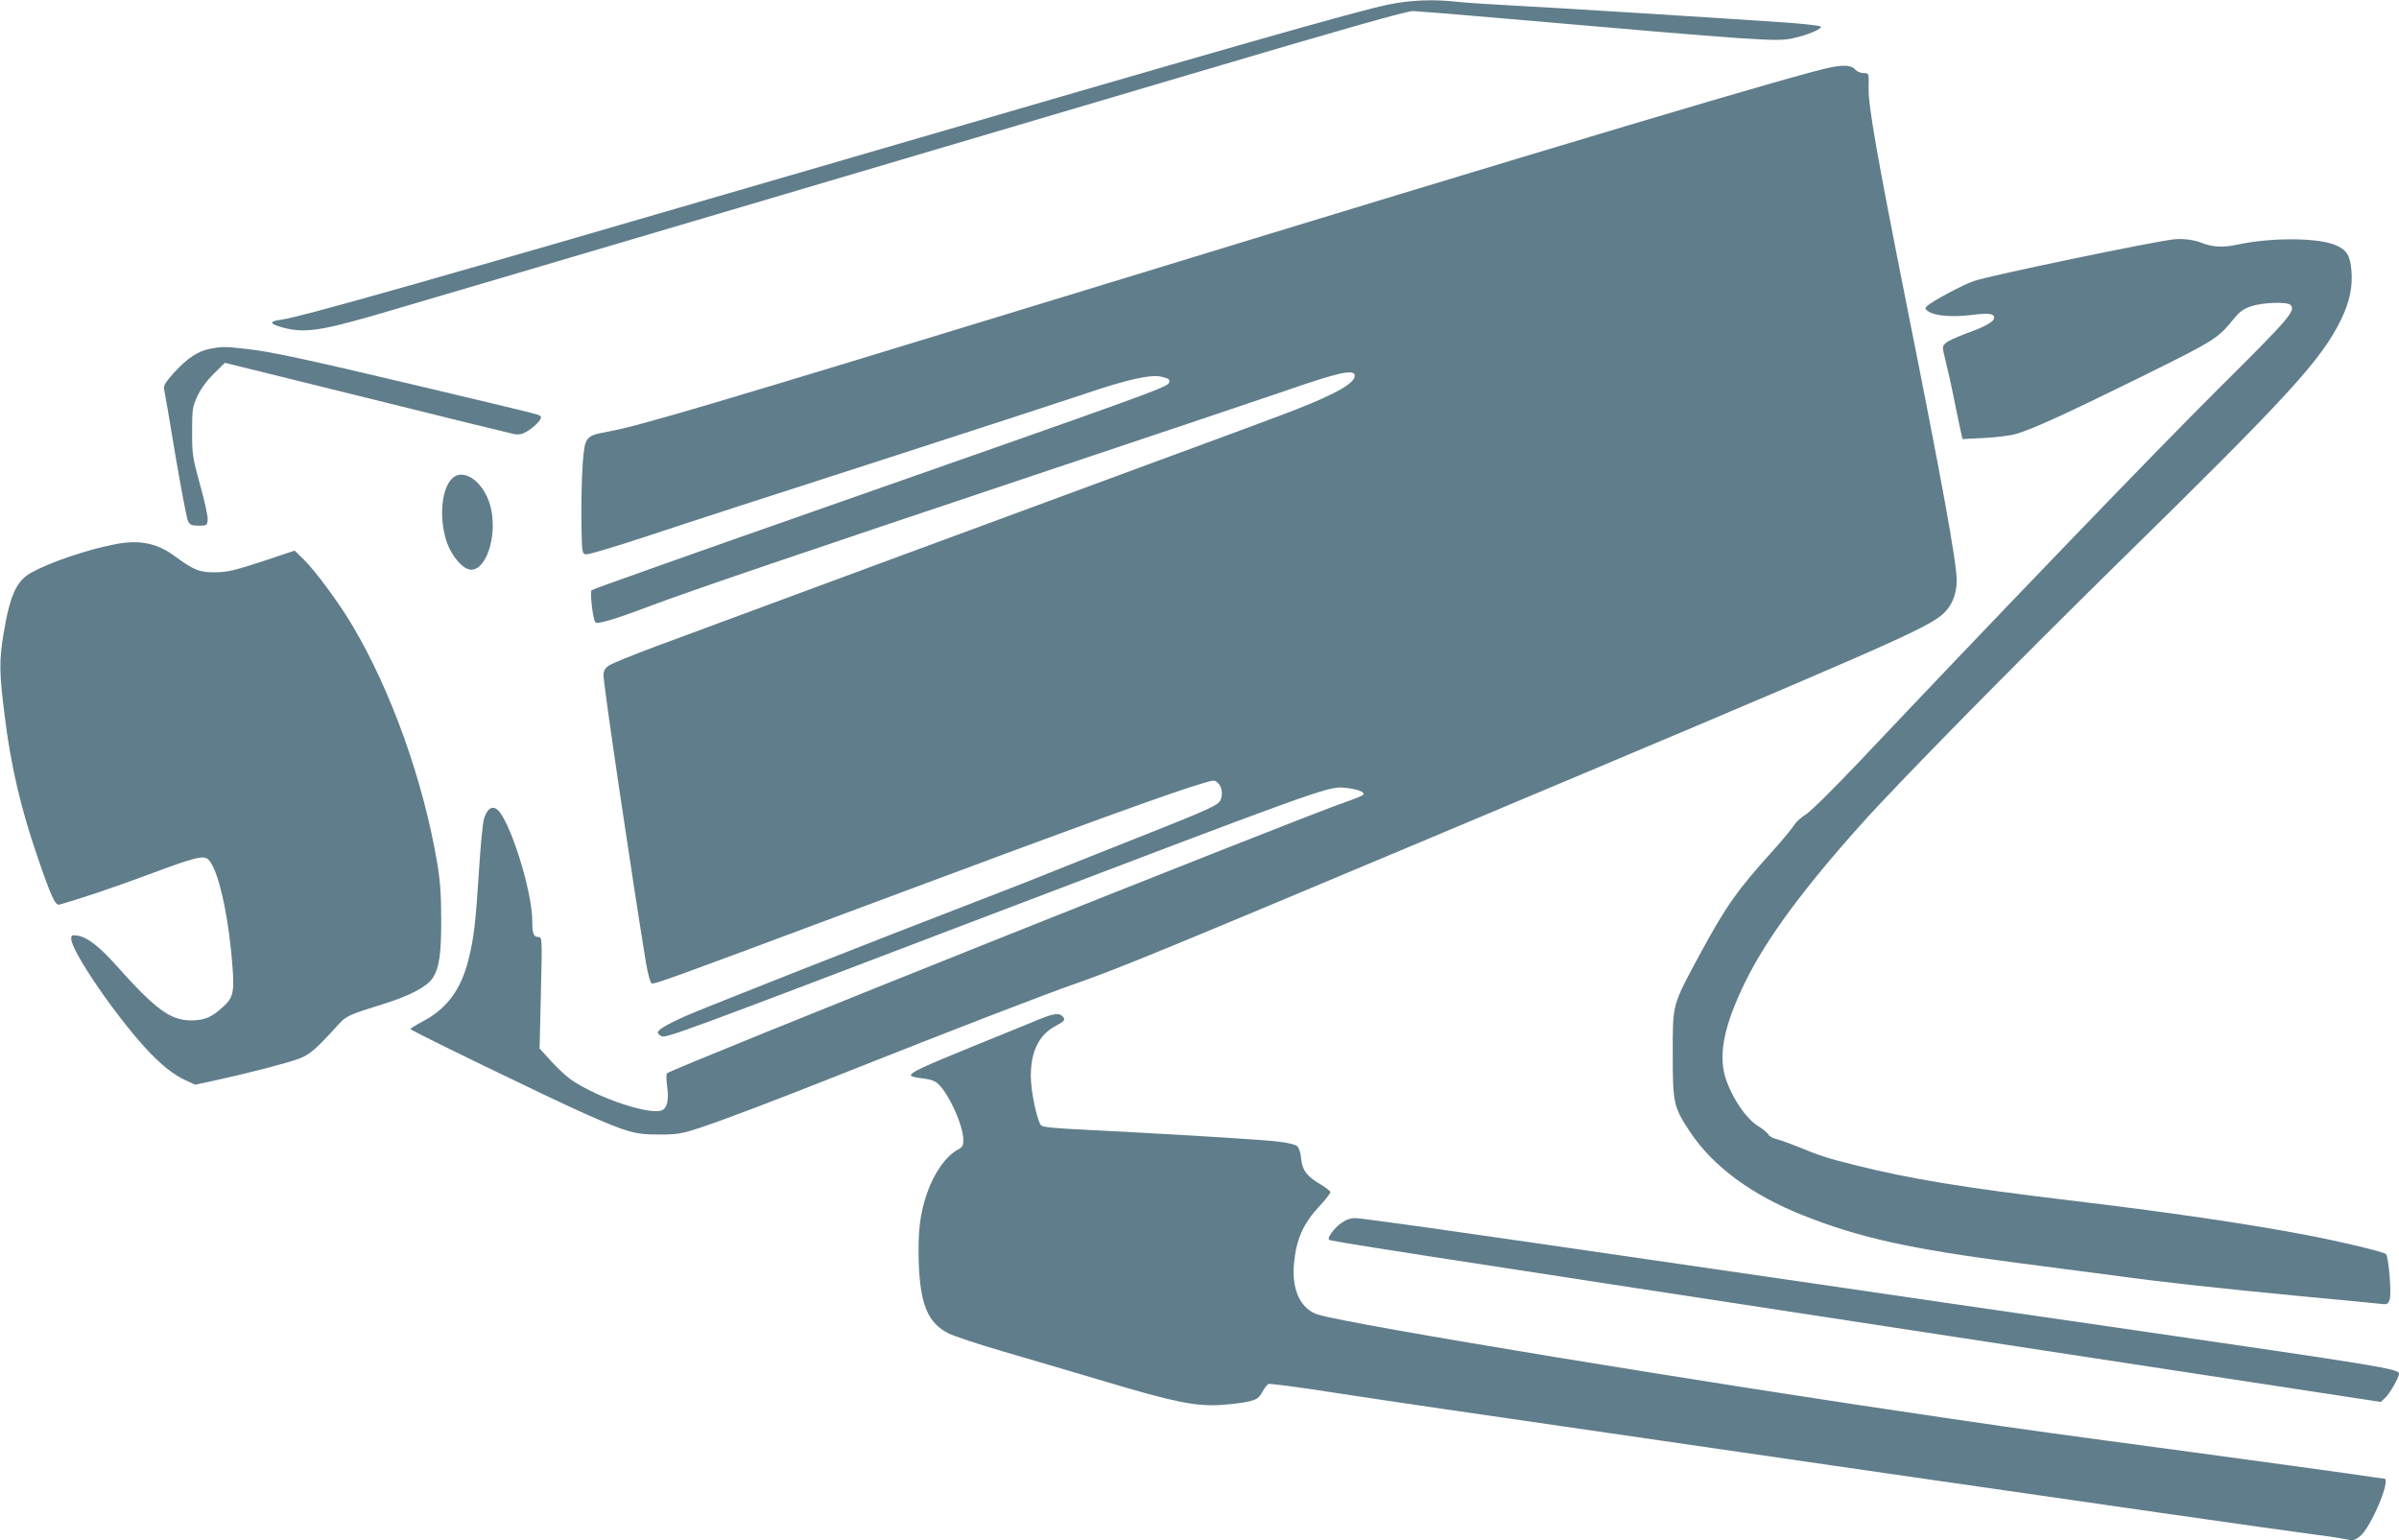
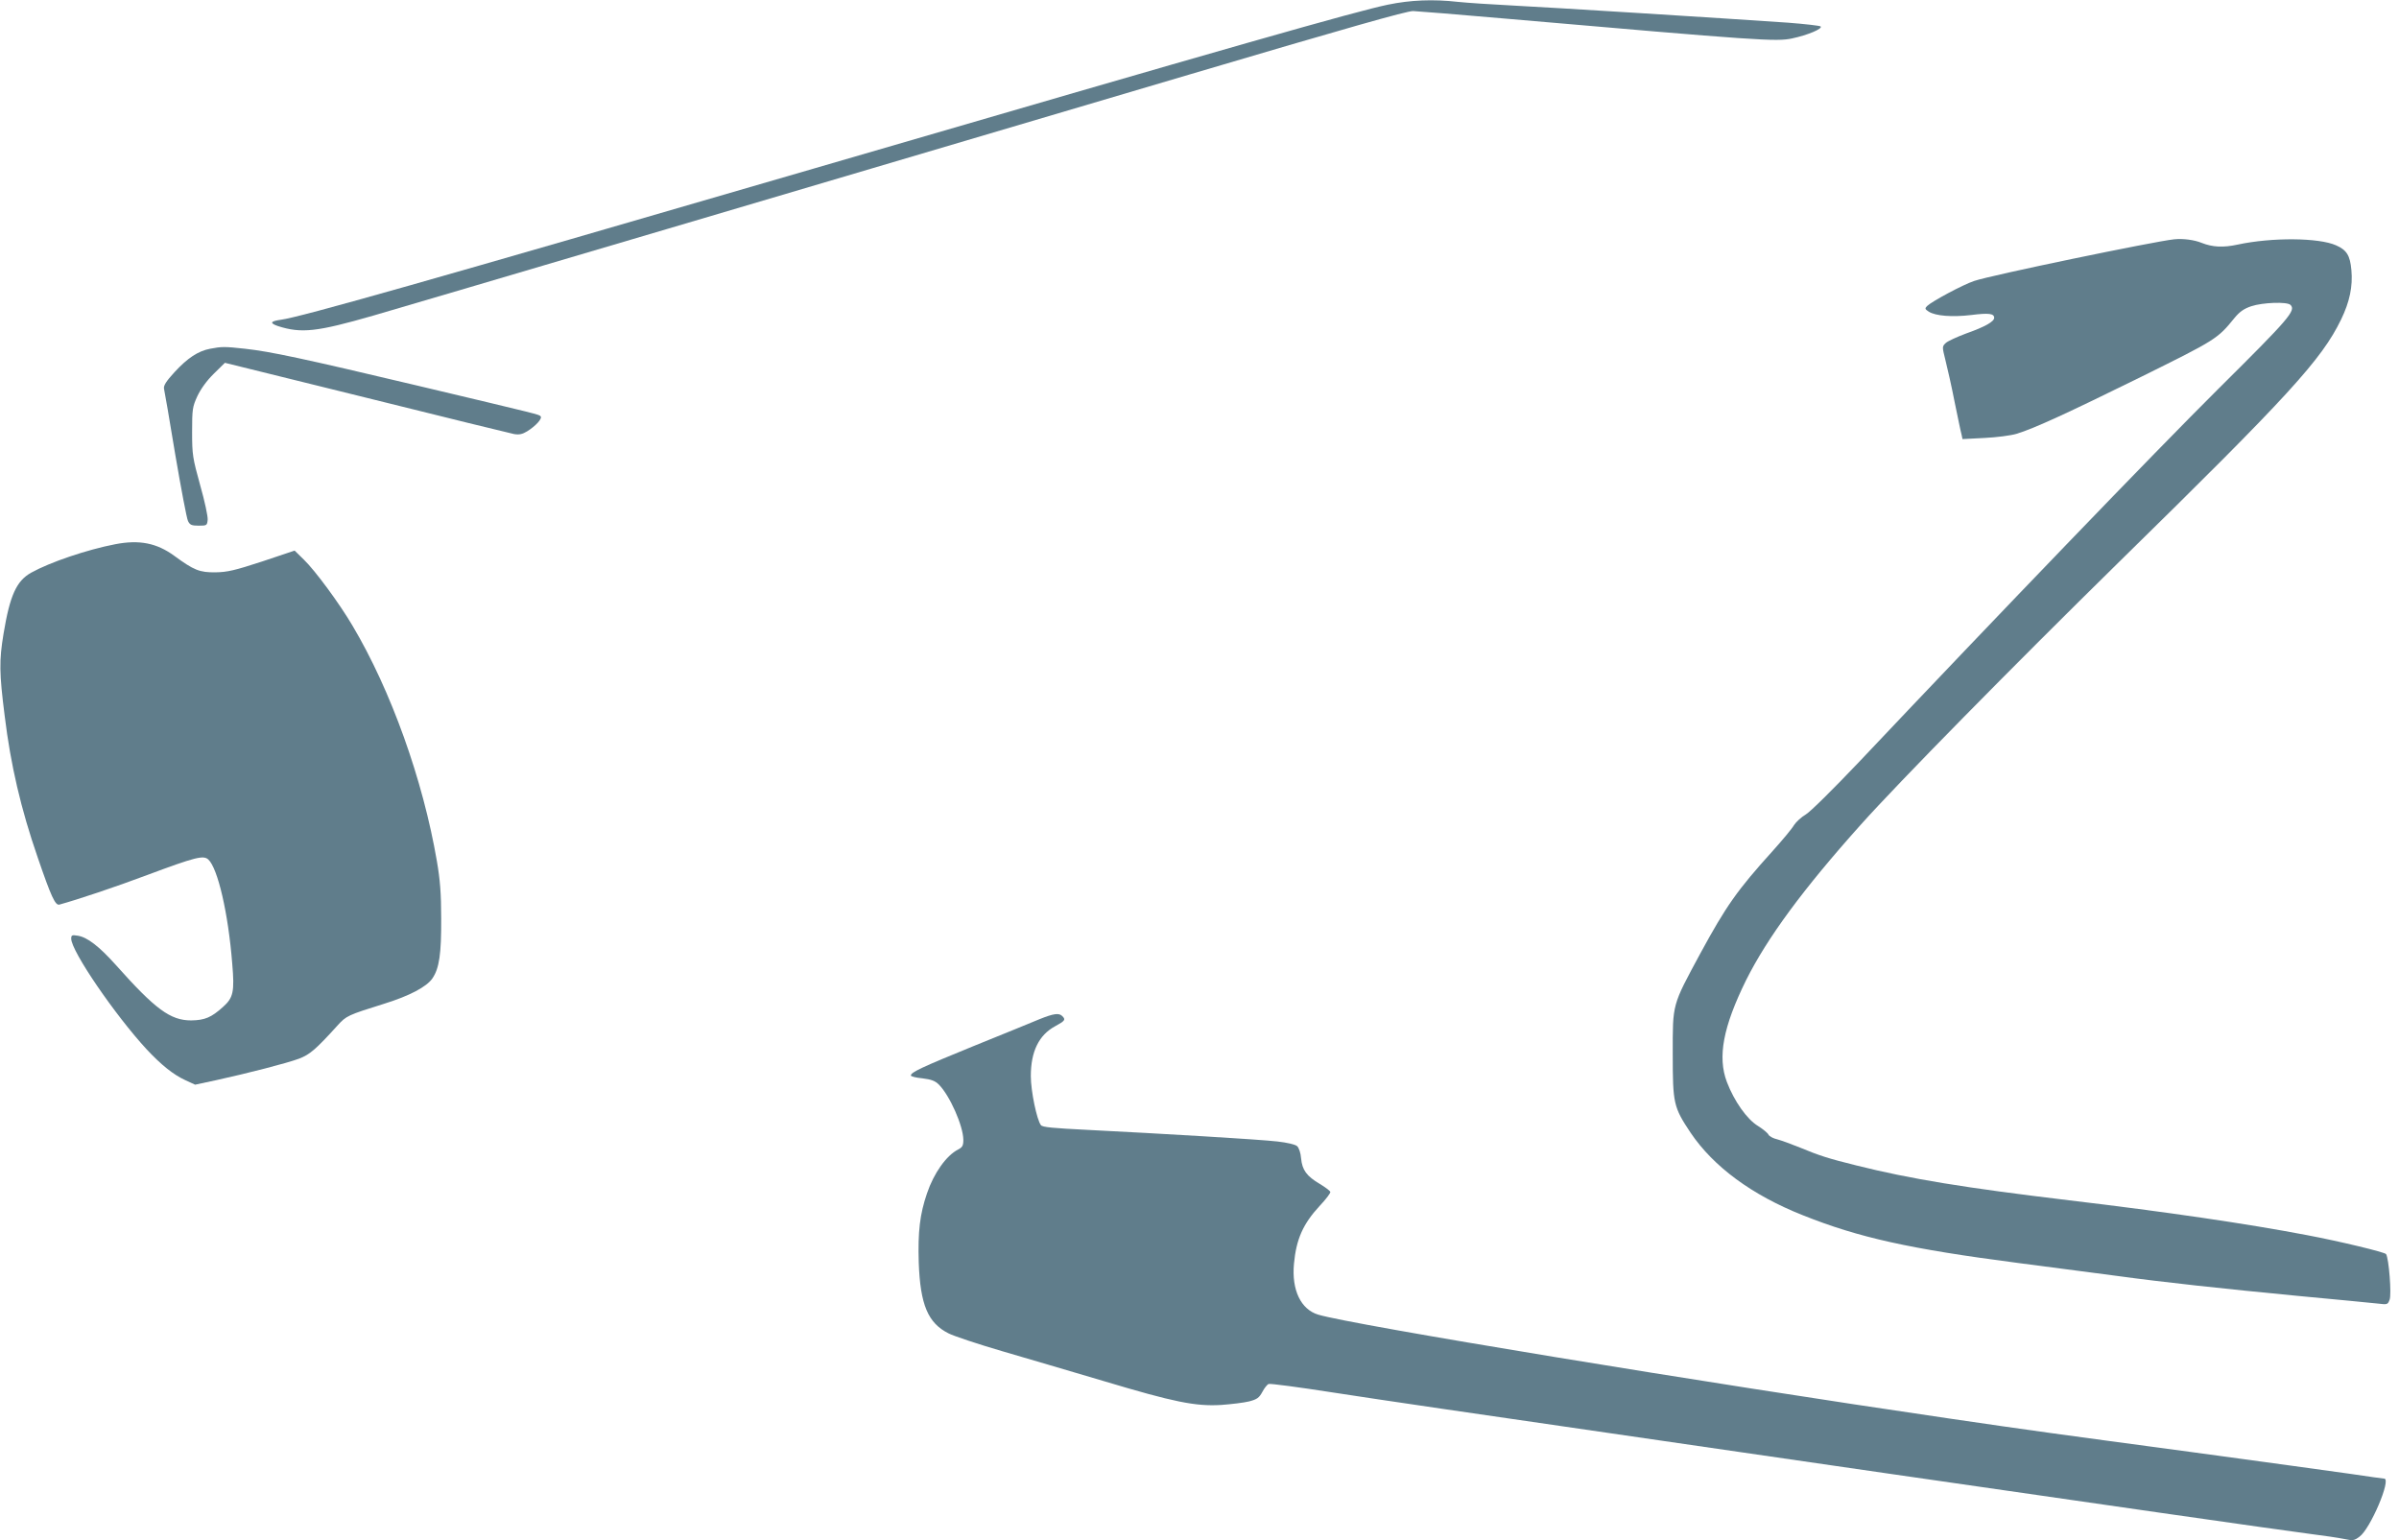
<svg xmlns="http://www.w3.org/2000/svg" version="1.0" width="1280pt" height="822pt" viewBox="0 0 1280 822" preserveAspectRatio="xMidYMid meet">
  <g transform="translate(0,822) scale(0.1,-0.1)" fill="#607d8b" stroke="none">
    <path d="M7405 8195 c-173 -36 -815 -219 -3065 -875 -2051 -598 -2736 -792 -2840 -806 -58 -8 -63 -18 -17 -34 125 -40 207 -31 509 56 211 61 2529 746 4353 1286 835 247 1162 340 1195 339 25 -1 250 -19 500 -41 1345 -117 1438 -123 1522 -105 81 17 165 52 152 64 -5 4 -83 13 -174 20 -380 26 -1261 81 -1460 91 -118 6 -254 15 -301 20 -133 15 -253 10 -374 -15z" />
-     <path d="M9780 7863 c-147 -25 -1481 -423 -3985 -1190 -2065 -632 -2375 -723 -2554 -757 -117 -21 -121 -26 -132 -172 -5 -66 -8 -200 -7 -299 3 -179 3 -180 26 -183 12 -2 165 44 340 102 174 58 722 236 1217 395 495 160 992 322 1105 360 220 75 348 104 406 91 42 -10 48 -15 41 -33 -9 -23 -91 -53 -1846 -668 -674 -236 -1229 -433 -1234 -438 -11 -11 7 -159 20 -172 11 -11 100 15 288 86 214 81 830 290 2040 695 605 202 1220 409 1366 459 268 93 350 111 357 80 8 -39 -91 -97 -313 -184 -60 -24 -409 -154 -775 -288 -743 -274 -2281 -842 -2635 -974 -126 -47 -242 -94 -257 -105 -20 -14 -28 -28 -28 -50 0 -54 148 -1052 226 -1532 10 -60 24 -110 30 -113 16 -6 64 11 1129 409 1164 435 1661 615 1811 658 64 19 65 19 85 -1 24 -24 25 -80 1 -102 -26 -24 -111 -60 -432 -187 -157 -62 -355 -141 -440 -175 -85 -35 -274 -109 -420 -165 -492 -189 -1464 -572 -1555 -613 -95 -42 -145 -72 -145 -87 0 -5 9 -14 19 -19 22 -12 97 15 1641 604 1853 706 1917 730 2000 722 70 -6 117 -24 103 -38 -6 -6 -48 -23 -94 -39 -229 -77 -3596 -1423 -3620 -1447 -5 -5 -4 -37 1 -72 9 -64 1 -108 -23 -123 -55 -35 -344 60 -492 162 -23 16 -70 60 -104 97 l-62 68 7 298 c7 294 7 297 -14 297 -25 0 -32 18 -32 85 0 165 -126 559 -192 599 -27 16 -51 -4 -66 -55 -7 -24 -19 -152 -27 -284 -17 -268 -27 -354 -56 -468 -40 -158 -114 -259 -243 -327 -36 -19 -66 -38 -66 -41 0 -8 744 -369 925 -449 232 -103 273 -114 400 -114 97 0 121 4 210 33 147 49 366 132 755 286 622 247 1102 432 1269 490 215 75 480 184 1886 775 2450 1030 2647 1116 2734 1196 45 40 71 104 71 176 0 98 -76 516 -270 1487 -155 779 -202 1048 -200 1141 2 80 2 80 -28 80 -15 0 -35 9 -45 20 -17 20 -53 24 -117 13z" />
    <path d="M11600 6943 c-106 -11 -979 -192 -1066 -222 -61 -20 -226 -109 -252 -134 -13 -13 -11 -17 9 -30 36 -23 125 -30 226 -18 95 12 123 8 123 -15 0 -20 -49 -48 -151 -84 -48 -18 -96 -40 -107 -50 -20 -19 -20 -20 -2 -92 10 -40 33 -140 49 -223 17 -82 33 -161 37 -174 l5 -24 117 6 c64 3 141 13 171 22 93 28 273 111 667 305 398 197 406 202 496 313 28 34 51 50 90 63 60 20 191 25 209 7 30 -30 -4 -70 -385 -448 -335 -333 -1184 -1215 -1919 -1993 -137 -144 -257 -263 -282 -278 -24 -14 -52 -40 -63 -57 -10 -18 -61 -79 -113 -137 -190 -210 -249 -294 -387 -548 -152 -282 -147 -265 -147 -537 0 -264 4 -282 95 -419 122 -181 327 -333 600 -441 298 -119 567 -179 1152 -255 211 -27 448 -59 528 -69 240 -33 564 -68 960 -106 206 -19 399 -38 427 -41 51 -6 53 -6 63 21 11 28 -4 220 -19 243 -6 10 -246 68 -421 101 -319 61 -756 125 -1270 186 -559 67 -847 114 -1135 186 -150 37 -199 53 -300 95 -44 18 -99 38 -121 44 -23 5 -44 17 -48 25 -3 8 -28 29 -55 46 -60 36 -128 133 -167 235 -51 134 -20 295 102 543 113 226 303 485 612 830 201 225 805 839 1379 1403 907 889 1080 1079 1184 1293 46 95 63 177 55 264 -7 78 -25 107 -82 132 -92 41 -342 43 -524 4 -78 -17 -135 -14 -193 9 -39 16 -99 24 -147 19z" />
    <path d="M1121 6359 c-64 -12 -121 -50 -190 -125 -45 -49 -59 -72 -56 -88 3 -11 30 -169 60 -351 31 -181 61 -341 68 -355 10 -21 19 -25 57 -25 43 0 45 1 48 31 2 17 -16 101 -40 185 -40 145 -43 162 -43 284 0 122 2 134 28 191 18 38 50 83 88 120 l59 58 753 -186 c413 -103 769 -190 789 -194 28 -5 45 -1 70 14 47 29 84 70 72 81 -11 10 10 5 -664 165 -607 144 -777 180 -912 195 -109 12 -125 12 -187 0z" />
-     <path d="M2421 5674 c-63 -45 -82 -209 -39 -341 27 -82 89 -153 132 -153 80 0 137 173 107 321 -27 131 -132 221 -200 173z" />
    <path d="M615 5316 c-151 -29 -348 -96 -449 -152 -78 -44 -113 -120 -147 -325 -24 -145 -23 -210 6 -439 32 -263 87 -498 176 -755 72 -210 94 -258 116 -252 101 28 296 93 469 158 257 96 299 106 325 83 51 -46 107 -288 128 -555 13 -151 6 -183 -49 -232 -62 -56 -97 -71 -170 -72 -111 0 -191 59 -403 297 -88 98 -151 147 -202 155 -31 5 -35 3 -35 -16 0 -66 234 -408 403 -591 78 -83 141 -134 206 -164 l52 -24 112 24 c169 37 379 91 443 115 57 22 89 49 204 176 48 53 55 56 250 117 135 42 226 90 257 135 37 54 48 131 47 321 0 132 -6 207 -23 305 -74 433 -245 911 -450 1256 -68 116 -199 294 -259 352 l-50 49 -173 -58 c-147 -48 -186 -57 -249 -58 -85 -1 -115 11 -220 88 -93 68 -186 87 -315 62z" />
    <path d="M5545 2781 c-38 -16 -197 -81 -353 -144 -277 -113 -332 -139 -332 -156 0 -5 28 -12 61 -15 48 -6 68 -13 89 -34 58 -59 129 -219 130 -294 0 -31 -5 -40 -28 -52 -63 -32 -130 -127 -166 -234 -38 -111 -49 -204 -44 -369 8 -225 49 -323 159 -378 27 -14 156 -57 286 -95 131 -38 374 -110 540 -159 377 -113 491 -136 628 -128 55 4 122 12 150 19 42 11 53 19 70 50 11 21 26 40 34 43 8 3 161 -17 340 -45 312 -48 614 -92 1986 -291 341 -49 775 -112 965 -140 1001 -145 2151 -310 2265 -324 72 -9 153 -21 182 -27 47 -10 54 -9 82 12 58 41 172 310 132 310 -5 0 -85 11 -178 25 -92 13 -469 65 -838 115 -723 97 -871 117 -1300 180 -1308 191 -3194 501 -3372 555 -92 28 -142 131 -129 271 12 132 49 214 137 309 33 35 59 69 57 75 -2 6 -27 25 -57 43 -69 41 -93 73 -99 136 -2 29 -12 57 -21 65 -10 9 -53 19 -106 25 -95 11 -617 42 -1015 62 -181 9 -238 14 -246 25 -22 28 -54 182 -54 262 0 131 43 219 130 266 53 29 57 35 38 54 -18 18 -46 14 -123 -17z" />
-     <path d="M7154 1692 c-37 -27 -73 -77 -63 -87 10 -9 207 -40 3674 -570 627 -96 1320 -202 1539 -235 l399 -61 24 23 c24 22 73 108 73 127 0 27 -76 39 -1535 251 -187 27 -587 85 -890 129 -559 82 -724 106 -1585 231 -1062 155 -1525 220 -1560 220 -25 0 -50 -9 -76 -28z" />
  </g>
</svg>